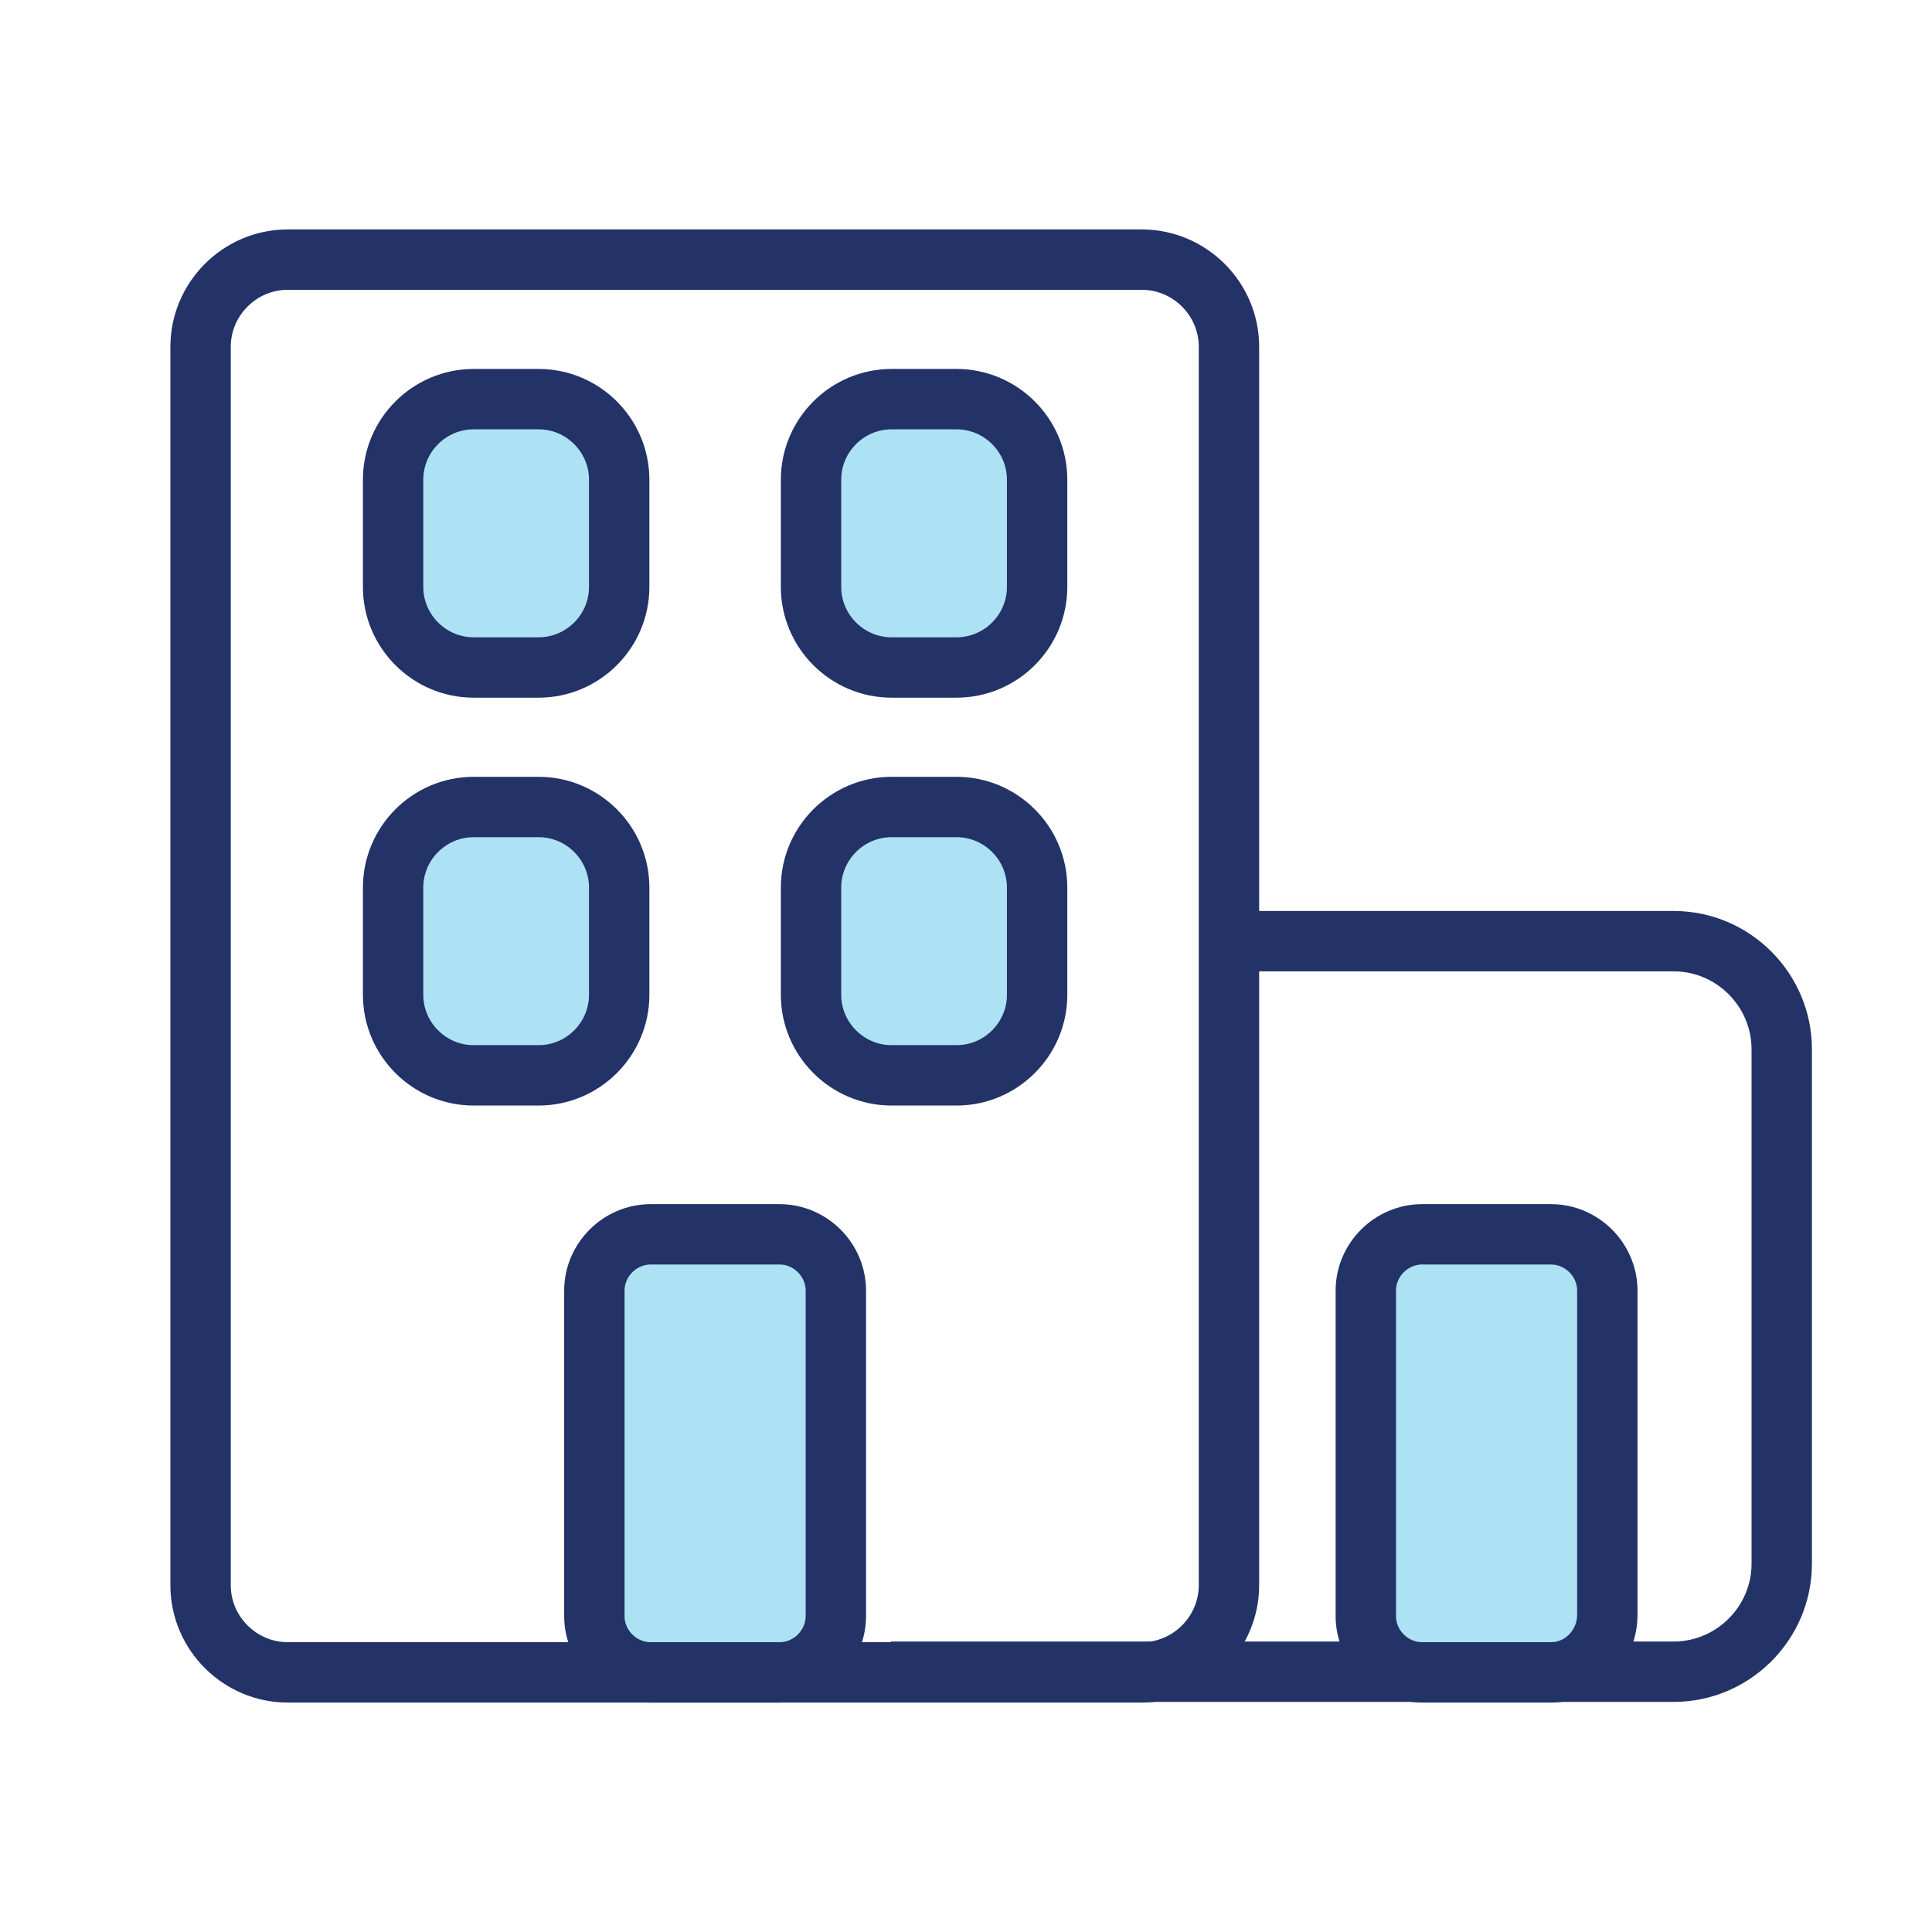
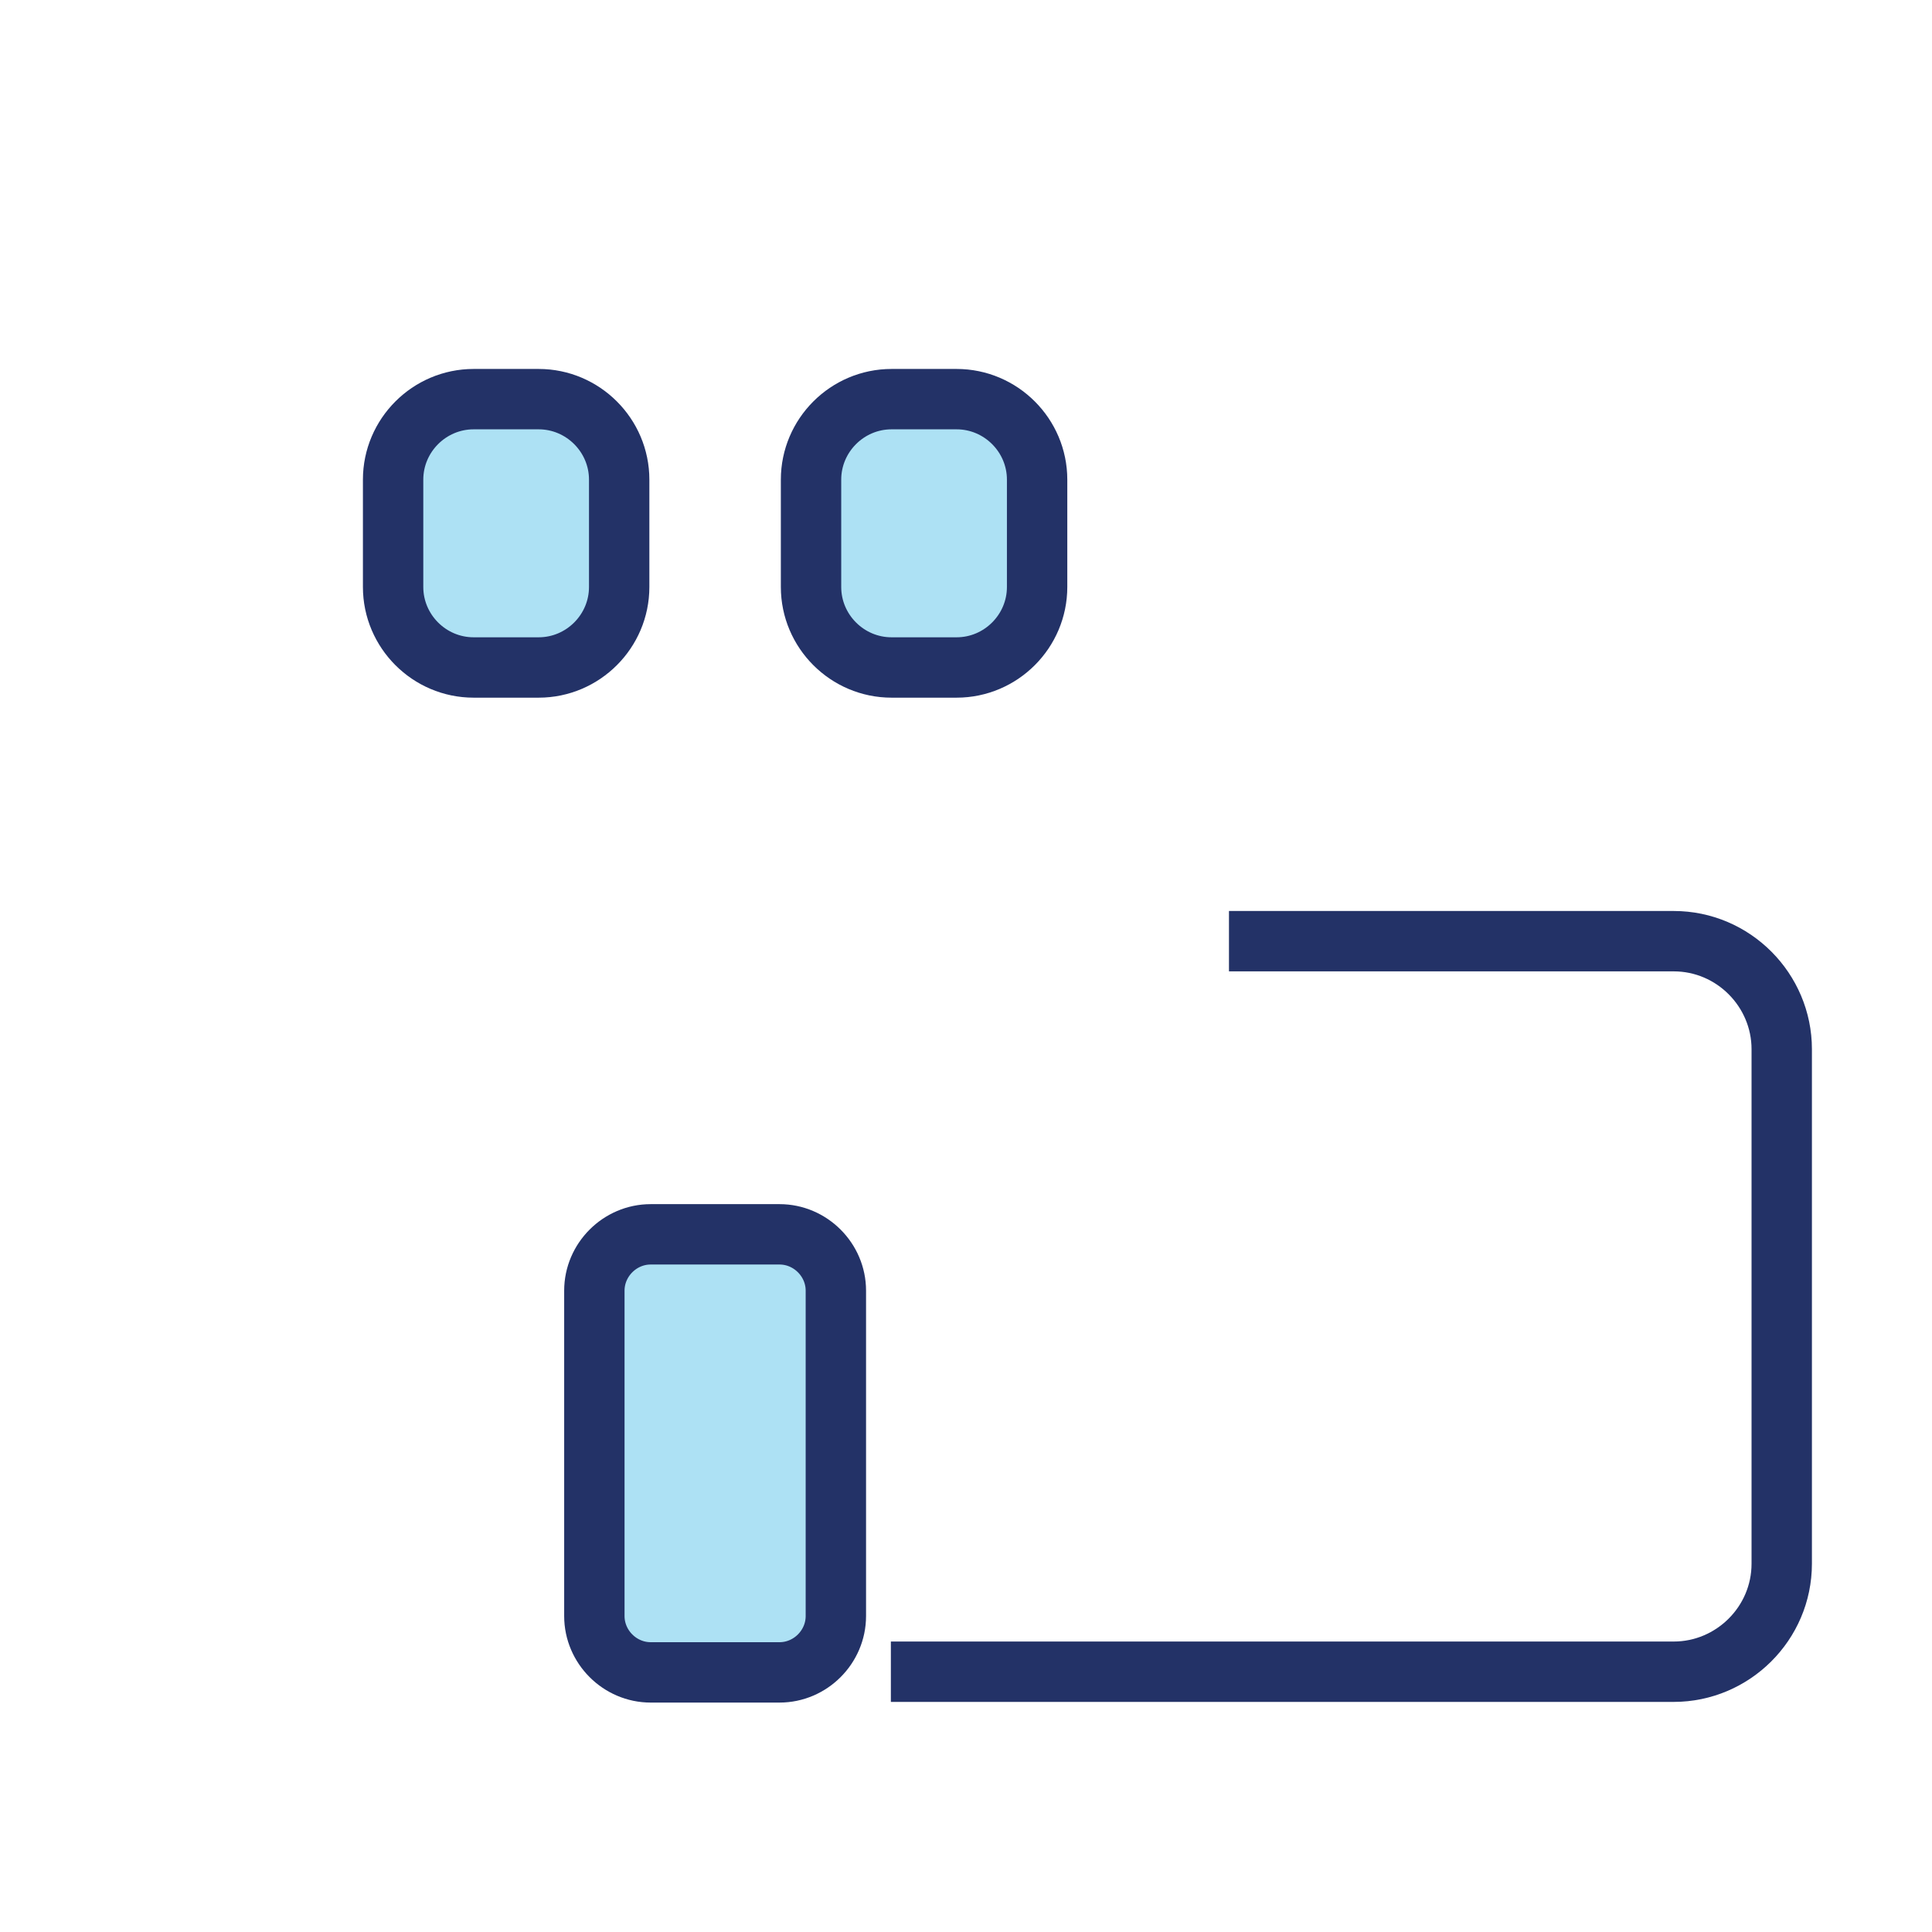
<svg xmlns="http://www.w3.org/2000/svg" version="1.1" id="Layer_1" x="0px" y="0px" viewBox="0 0 288 288" style="enable-background:new 0 0 288 288;" xml:space="preserve">
  <style type="text/css">
	.st0{fill:#ACE0F4;}
	.st1{fill:none;stroke:#233267;stroke-width:7.626;stroke-miterlimit:10;}
	
		.st2{clip-path:url(#SVGID_00000100344647639625597860000015511829784552748966_);fill:none;stroke:#233267;stroke-width:8.111;stroke-miterlimit:10;}
	.st3{clip-path:url(#SVGID_00000100344647639625597860000015511829784552748966_);fill:#ACE0F4;}
	.st4{clip-path:url(#SVGID_00000100344647639625597860000015511829784552748966_);fill:#233267;}
	.st5{fill:none;stroke:#233267;stroke-width:8.111;stroke-linecap:round;stroke-linejoin:round;stroke-miterlimit:10;}
	.st6{clip-path:url(#SVGID_00000158027279995233356060000014826159295809914522_);fill:#ACE0F4;}
	.st7{clip-path:url(#SVGID_00000000182101955436684550000012197251005280557968_);fill:#ACE0F4;}
	.st8{clip-path:url(#SVGID_00000157295032896435220230000004514197596188812218_);fill:#ACE0F4;}
	.st9{fill:#0382BD;}
	.st10{fill:none;stroke:#221F20;stroke-width:4.232;stroke-miterlimit:10;}
	
		.st11{clip-path:url(#SVGID_00000148635056478803486450000001629396819226893463_);fill:none;stroke:#233267;stroke-width:7.626;stroke-miterlimit:10;}
	
		.st12{clip-path:url(#SVGID_00000148635056478803486450000001629396819226893463_);fill:none;stroke:#221F20;stroke-width:7.618;stroke-linecap:round;stroke-linejoin:round;stroke-miterlimit:10;}
	
		.st13{clip-path:url(#SVGID_00000172422388313107657640000001872996006004784560_);fill:none;stroke:#233267;stroke-width:7.626;stroke-miterlimit:10;}
	.st14{clip-path:url(#SVGID_00000022521667457138670100000009913332050680263356_);fill:#ACE0F4;}
	
		.st15{clip-path:url(#SVGID_00000022521667457138670100000009913332050680263356_);fill:none;stroke:#233267;stroke-width:8.88;stroke-miterlimit:10;}
	
		.st16{clip-path:url(#SVGID_00000022521667457138670100000009913332050680263356_);fill:none;stroke:#233267;stroke-width:9;stroke-miterlimit:10;}
	.st17{fill:none;stroke:#233267;stroke-width:9;stroke-miterlimit:10;}
	.st18{clip-path:url(#SVGID_00000044169757396603921190000008272232081263782019_);fill:#ACE0F4;}
	
		.st19{clip-path:url(#SVGID_00000044169757396603921190000008272232081263782019_);fill:none;stroke:#233267;stroke-width:7.019;stroke-miterlimit:10;}
	
		.st20{clip-path:url(#SVGID_00000044169757396603921190000008272232081263782019_);fill:none;stroke:#233267;stroke-width:11.64;stroke-linecap:round;stroke-miterlimit:10;}
	
		.st21{clip-path:url(#SVGID_00000112629730416670570610000000451927691658781353_);fill:none;stroke:#233267;stroke-width:8.047;stroke-miterlimit:10;}
	
		.st22{clip-path:url(#SVGID_00000112629730416670570610000000451927691658781353_);fill:none;stroke:#233267;stroke-width:8.047;stroke-linecap:round;stroke-miterlimit:10;}
	.st23{clip-path:url(#SVGID_00000059299285984101507460000003303902684757210544_);fill:#233267;}
	
		.st24{clip-path:url(#SVGID_00000141437409510634176800000013868862593276967558_);fill:none;stroke:#233267;stroke-width:8.047;stroke-miterlimit:10;}
	
		.st25{clip-path:url(#SVGID_00000154403036619486491560000018255774441140872869_);fill:none;stroke:#233267;stroke-width:8.047;stroke-miterlimit:10;}
	
		.st26{clip-path:url(#SVGID_00000049192253715364044860000008653181829364514216_);fill:none;stroke:#233267;stroke-width:8.047;stroke-miterlimit:10;}
	
		.st27{clip-path:url(#SVGID_00000095338251053674100510000003241898484317323950_);fill:none;stroke:#233267;stroke-width:9.009;stroke-miterlimit:10;}
	.st28{clip-path:url(#SVGID_00000095338251053674100510000003241898484317323950_);fill:#ACE0F4;}
	.st29{fill:#ACE0F4;stroke:#233267;stroke-width:8;stroke-miterlimit:10;}
	.st30{fill:none;stroke:#233267;stroke-width:8;stroke-linecap:round;stroke-miterlimit:10;}
	.st31{fill:none;stroke:#233267;stroke-width:8;stroke-miterlimit:10;}
	.st32{fill:#233267;}
	.st33{fill:#ADE1F4;stroke:#233267;stroke-width:9;stroke-miterlimit:10;}
	
		.st34{clip-path:url(#SVGID_00000045580633073471779630000013470056242899625900_);fill:none;stroke:#233267;stroke-width:8;stroke-miterlimit:10;}
	.st35{clip-path:url(#SVGID_00000045580633073471779630000013470056242899625900_);fill:#ACE0F4;}
	.st36{clip-path:url(#SVGID_00000045580633073471779630000013470056242899625900_);fill:#233267;}
	.st37{fill:none;stroke:#233267;stroke-width:3.609;stroke-linecap:round;stroke-linejoin:round;stroke-miterlimit:10;}
	.st38{clip-path:url(#SVGID_00000164496441087906821820000011997451441177166012_);fill:#ACE0F4;}
	.st39{clip-path:url(#SVGID_00000178892609029834385490000018429132106783508121_);fill:#ACE0F4;}
	.st40{clip-path:url(#SVGID_00000000904841968005119120000016318426973352520087_);fill:#ACE0F4;}
	.st41{fill:none;stroke:#233267;stroke-width:8.474;stroke-miterlimit:10;}
	.st42{fill:none;stroke:#233267;stroke-width:8.474;stroke-linecap:round;stroke-miterlimit:10;}
	.st43{fill:#ADE1F4;stroke:#233267;stroke-width:8;stroke-miterlimit:10;}
	.st44{fill:none;stroke:#233267;stroke-width:9;stroke-linecap:round;stroke-linejoin:round;stroke-miterlimit:10;}
	.st45{fill:#ADE1F4;}
	.st46{fill:#0582BE;stroke:#231F20;stroke-width:5.519;stroke-miterlimit:10;}
	.st47{fill:none;stroke:#243167;stroke-width:9.944;stroke-miterlimit:10;}
	.st48{fill:none;stroke:#231F20;stroke-width:9.934;stroke-linecap:round;stroke-linejoin:round;stroke-miterlimit:10;}
	
		.st49{clip-path:url(#SVGID_00000002342807109965821260000015691114207383937194_);fill:none;stroke:#233267;stroke-width:9;stroke-miterlimit:10;}
	.st50{clip-path:url(#SVGID_00000002342807109965821260000015691114207383937194_);fill:#ACE0F4;}
	.st51{clip-path:url(#SVGID_00000002342807109965821260000015691114207383937194_);fill:#233267;}
	.st52{clip-path:url(#SVGID_00000092418114434876149970000010063743827111839121_);fill:#ACE0F4;}
	.st53{clip-path:url(#SVGID_00000130628519895309307740000011417837863378041759_);fill:#ACE0F4;}
	.st54{clip-path:url(#SVGID_00000146476759186810175330000001802891697183819193_);fill:#ACE0F4;}
	.st55{fill:none;stroke:#233267;stroke-width:8.047;stroke-miterlimit:10;}
	.st56{fill:none;stroke:#233267;stroke-width:8.047;stroke-linecap:round;stroke-miterlimit:10;}
	.st57{fill:none;stroke:#233267;stroke-width:4.285;stroke-linecap:round;stroke-miterlimit:10;}
	.st58{fill:#AFE1F4;}
	
		.st59{clip-path:url(#SVGID_00000158015438850642890450000013195334568373469371_);fill:none;stroke:#233267;stroke-width:7;stroke-miterlimit:10;}
</style>
  <path class="st17" d="M183.2,140.3h66.3c8.9,0,16.1,7.3,16.1,16.1v76.7c0,8.9-7.3,16.1-16.1,16.1H132.8" />
-   <path class="st17" d="M170.2,249.3H42.9c-7.1,0-13-5.8-13-13V51.7c0-7.1,5.8-13,13-13h127.3c7.1,0,13,5.8,13,13v184.6  C183.2,243.4,177.4,249.3,170.2,249.3z" />
  <path class="st33" d="M116.2,249.3H97c-4.6,0-8.4-3.8-8.4-8.4v-48.5c0-4.6,3.8-8.4,8.4-8.4h19.2c4.6,0,8.4,3.8,8.4,8.4v48.5  C124.6,245.5,120.8,249.3,116.2,249.3z" />
-   <path class="st33" d="M231.2,249.3H212c-4.6,0-8.4-3.8-8.4-8.4v-48.5c0-4.6,3.8-8.4,8.4-8.4h19.2c4.6,0,8.4,3.8,8.4,8.4v48.5  C239.5,245.5,235.8,249.3,231.2,249.3z" />
-   <path class="st33" d="M80.3,160.3h-9.7c-6.6,0-12-5.4-12-12v-16c0-6.6,5.4-12,12-12h9.7c6.6,0,12,5.4,12,12v16  C92.3,154.9,86.9,160.3,80.3,160.3z" />
-   <path class="st33" d="M142.6,160.3h-9.7c-6.6,0-12-5.4-12-12v-16c0-6.6,5.4-12,12-12h9.7c6.6,0,12,5.4,12,12v16  C154.6,154.9,149.2,160.3,142.6,160.3z" />
  <path class="st33" d="M80.3,99.5h-9.7c-6.6,0-12-5.4-12-12v-16c0-6.6,5.4-12,12-12h9.7c6.6,0,12,5.4,12,12v16  C92.3,94.1,86.9,99.5,80.3,99.5z" />
  <path class="st33" d="M142.6,99.5h-9.7c-6.6,0-12-5.4-12-12v-16c0-6.6,5.4-12,12-12h9.7c6.6,0,12,5.4,12,12v16  C154.6,94.1,149.2,99.5,142.6,99.5z" />
</svg>